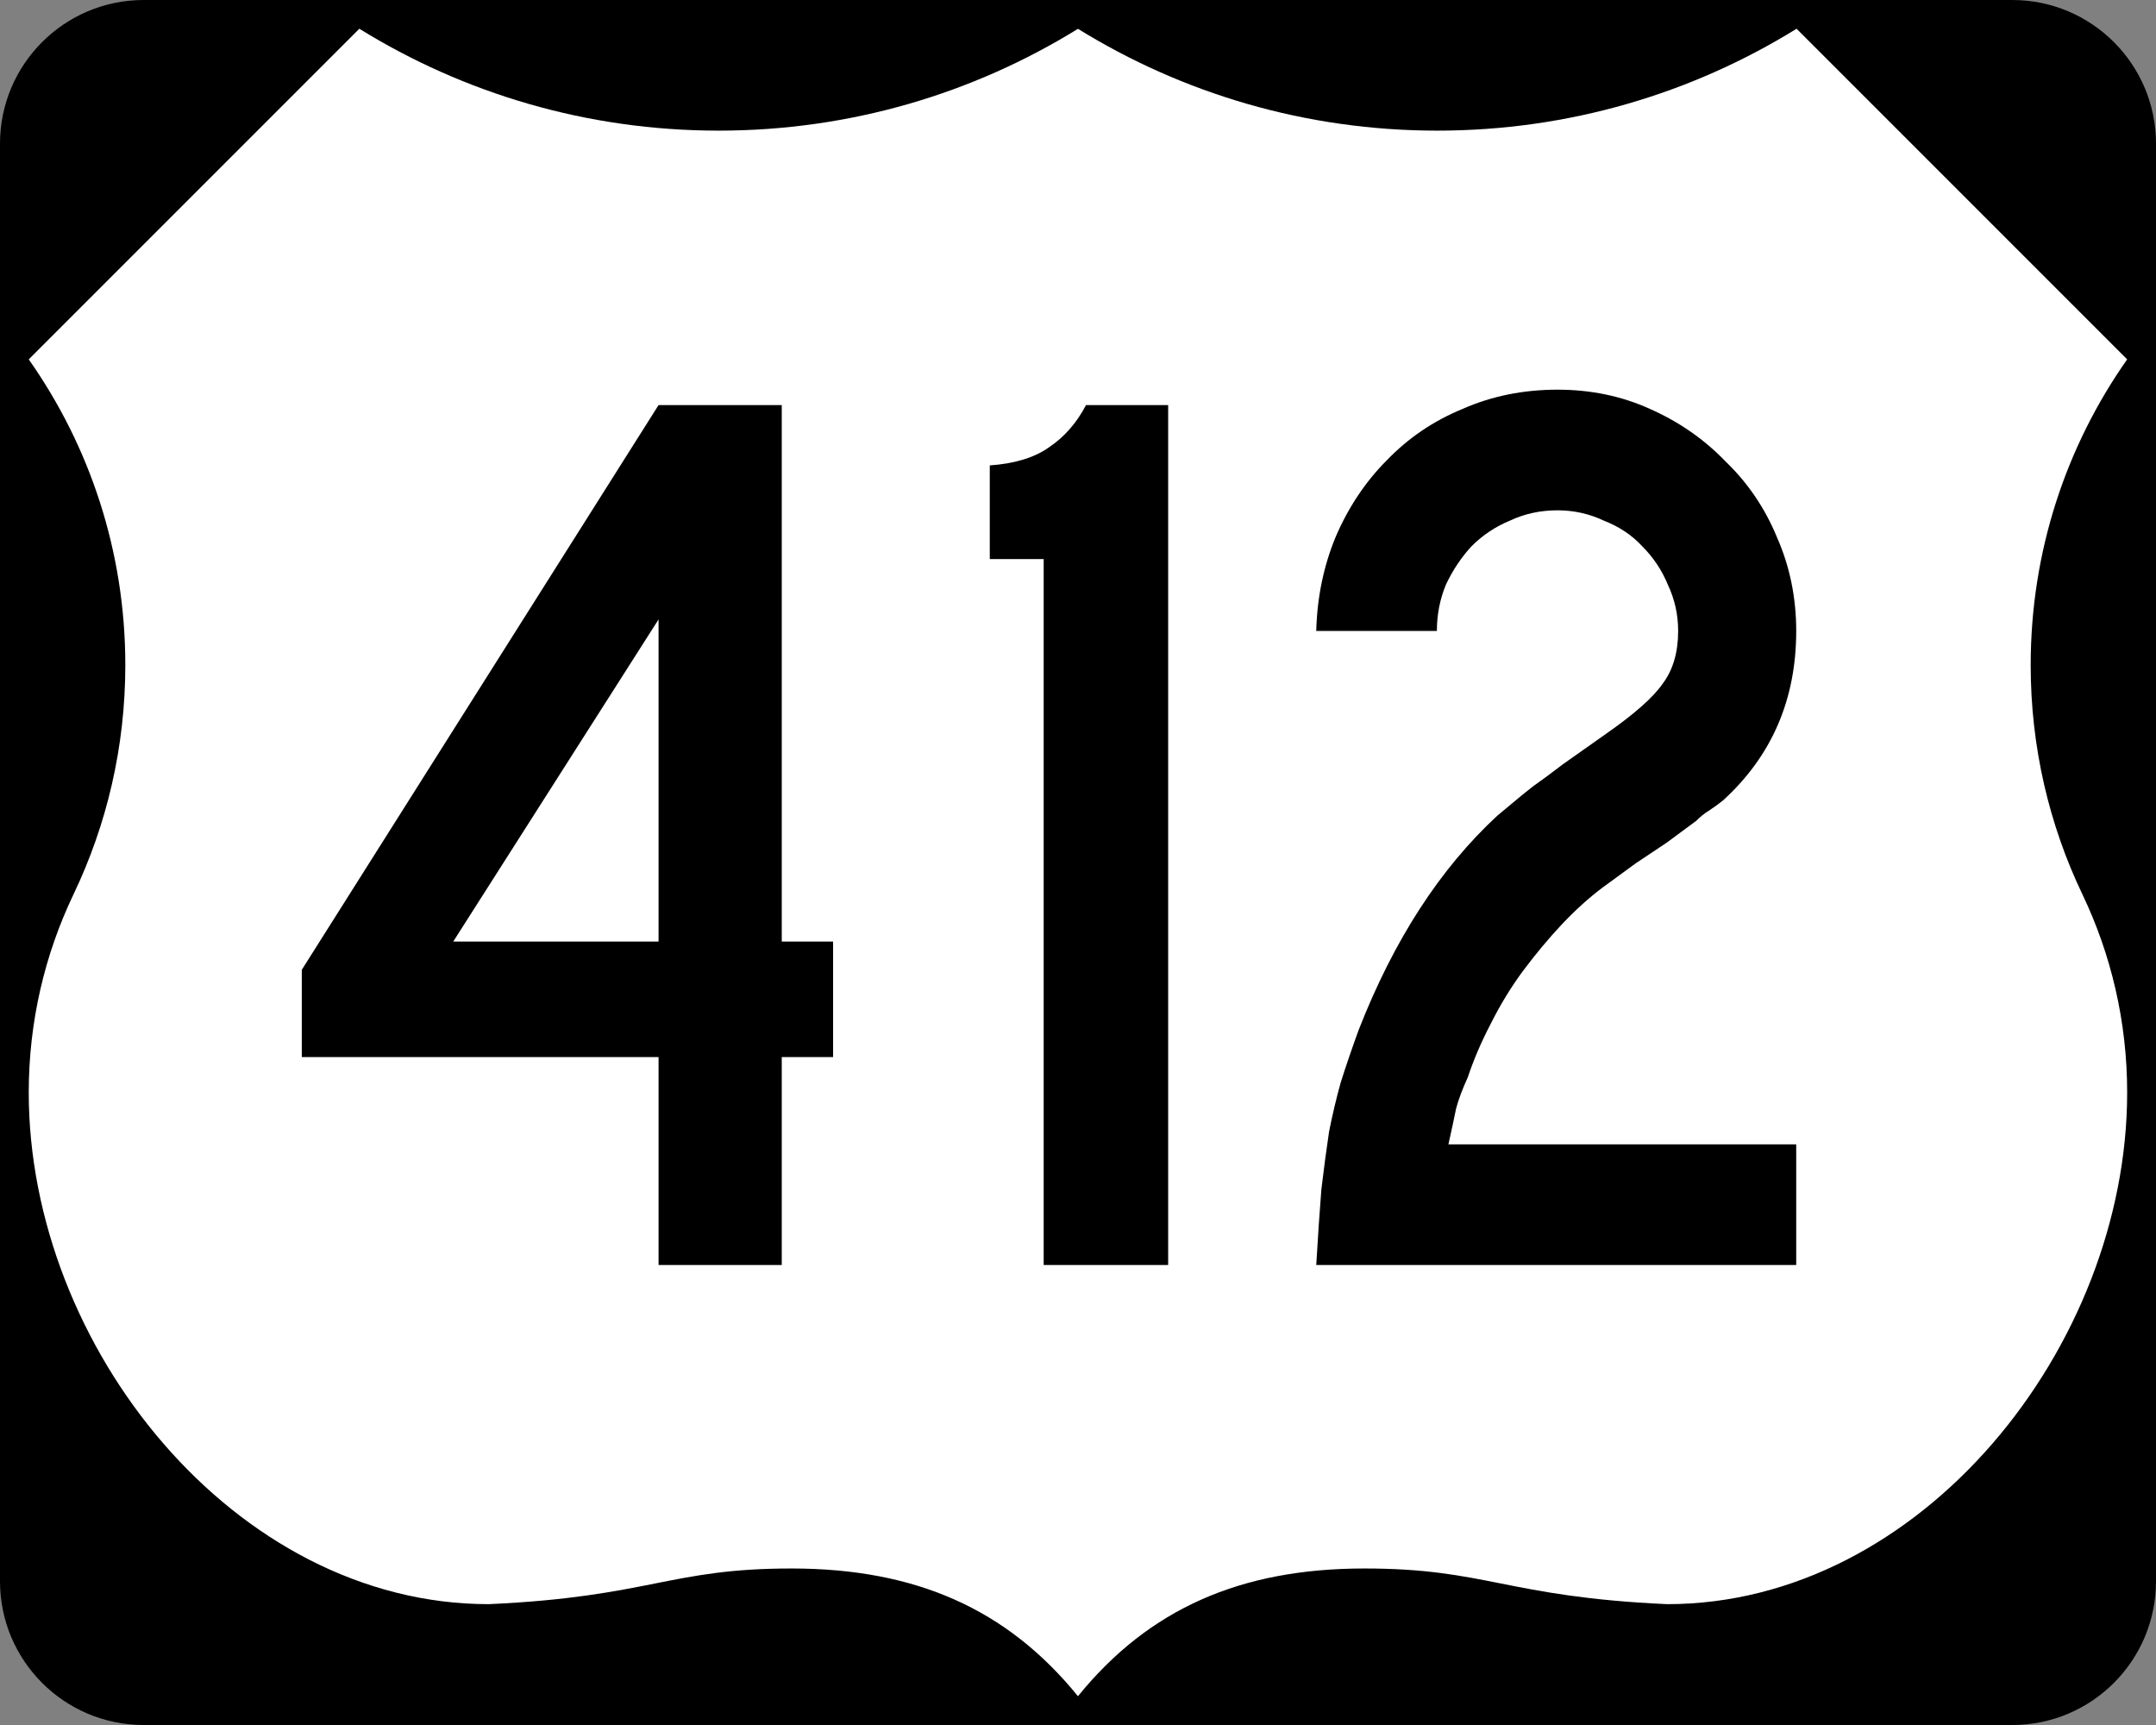
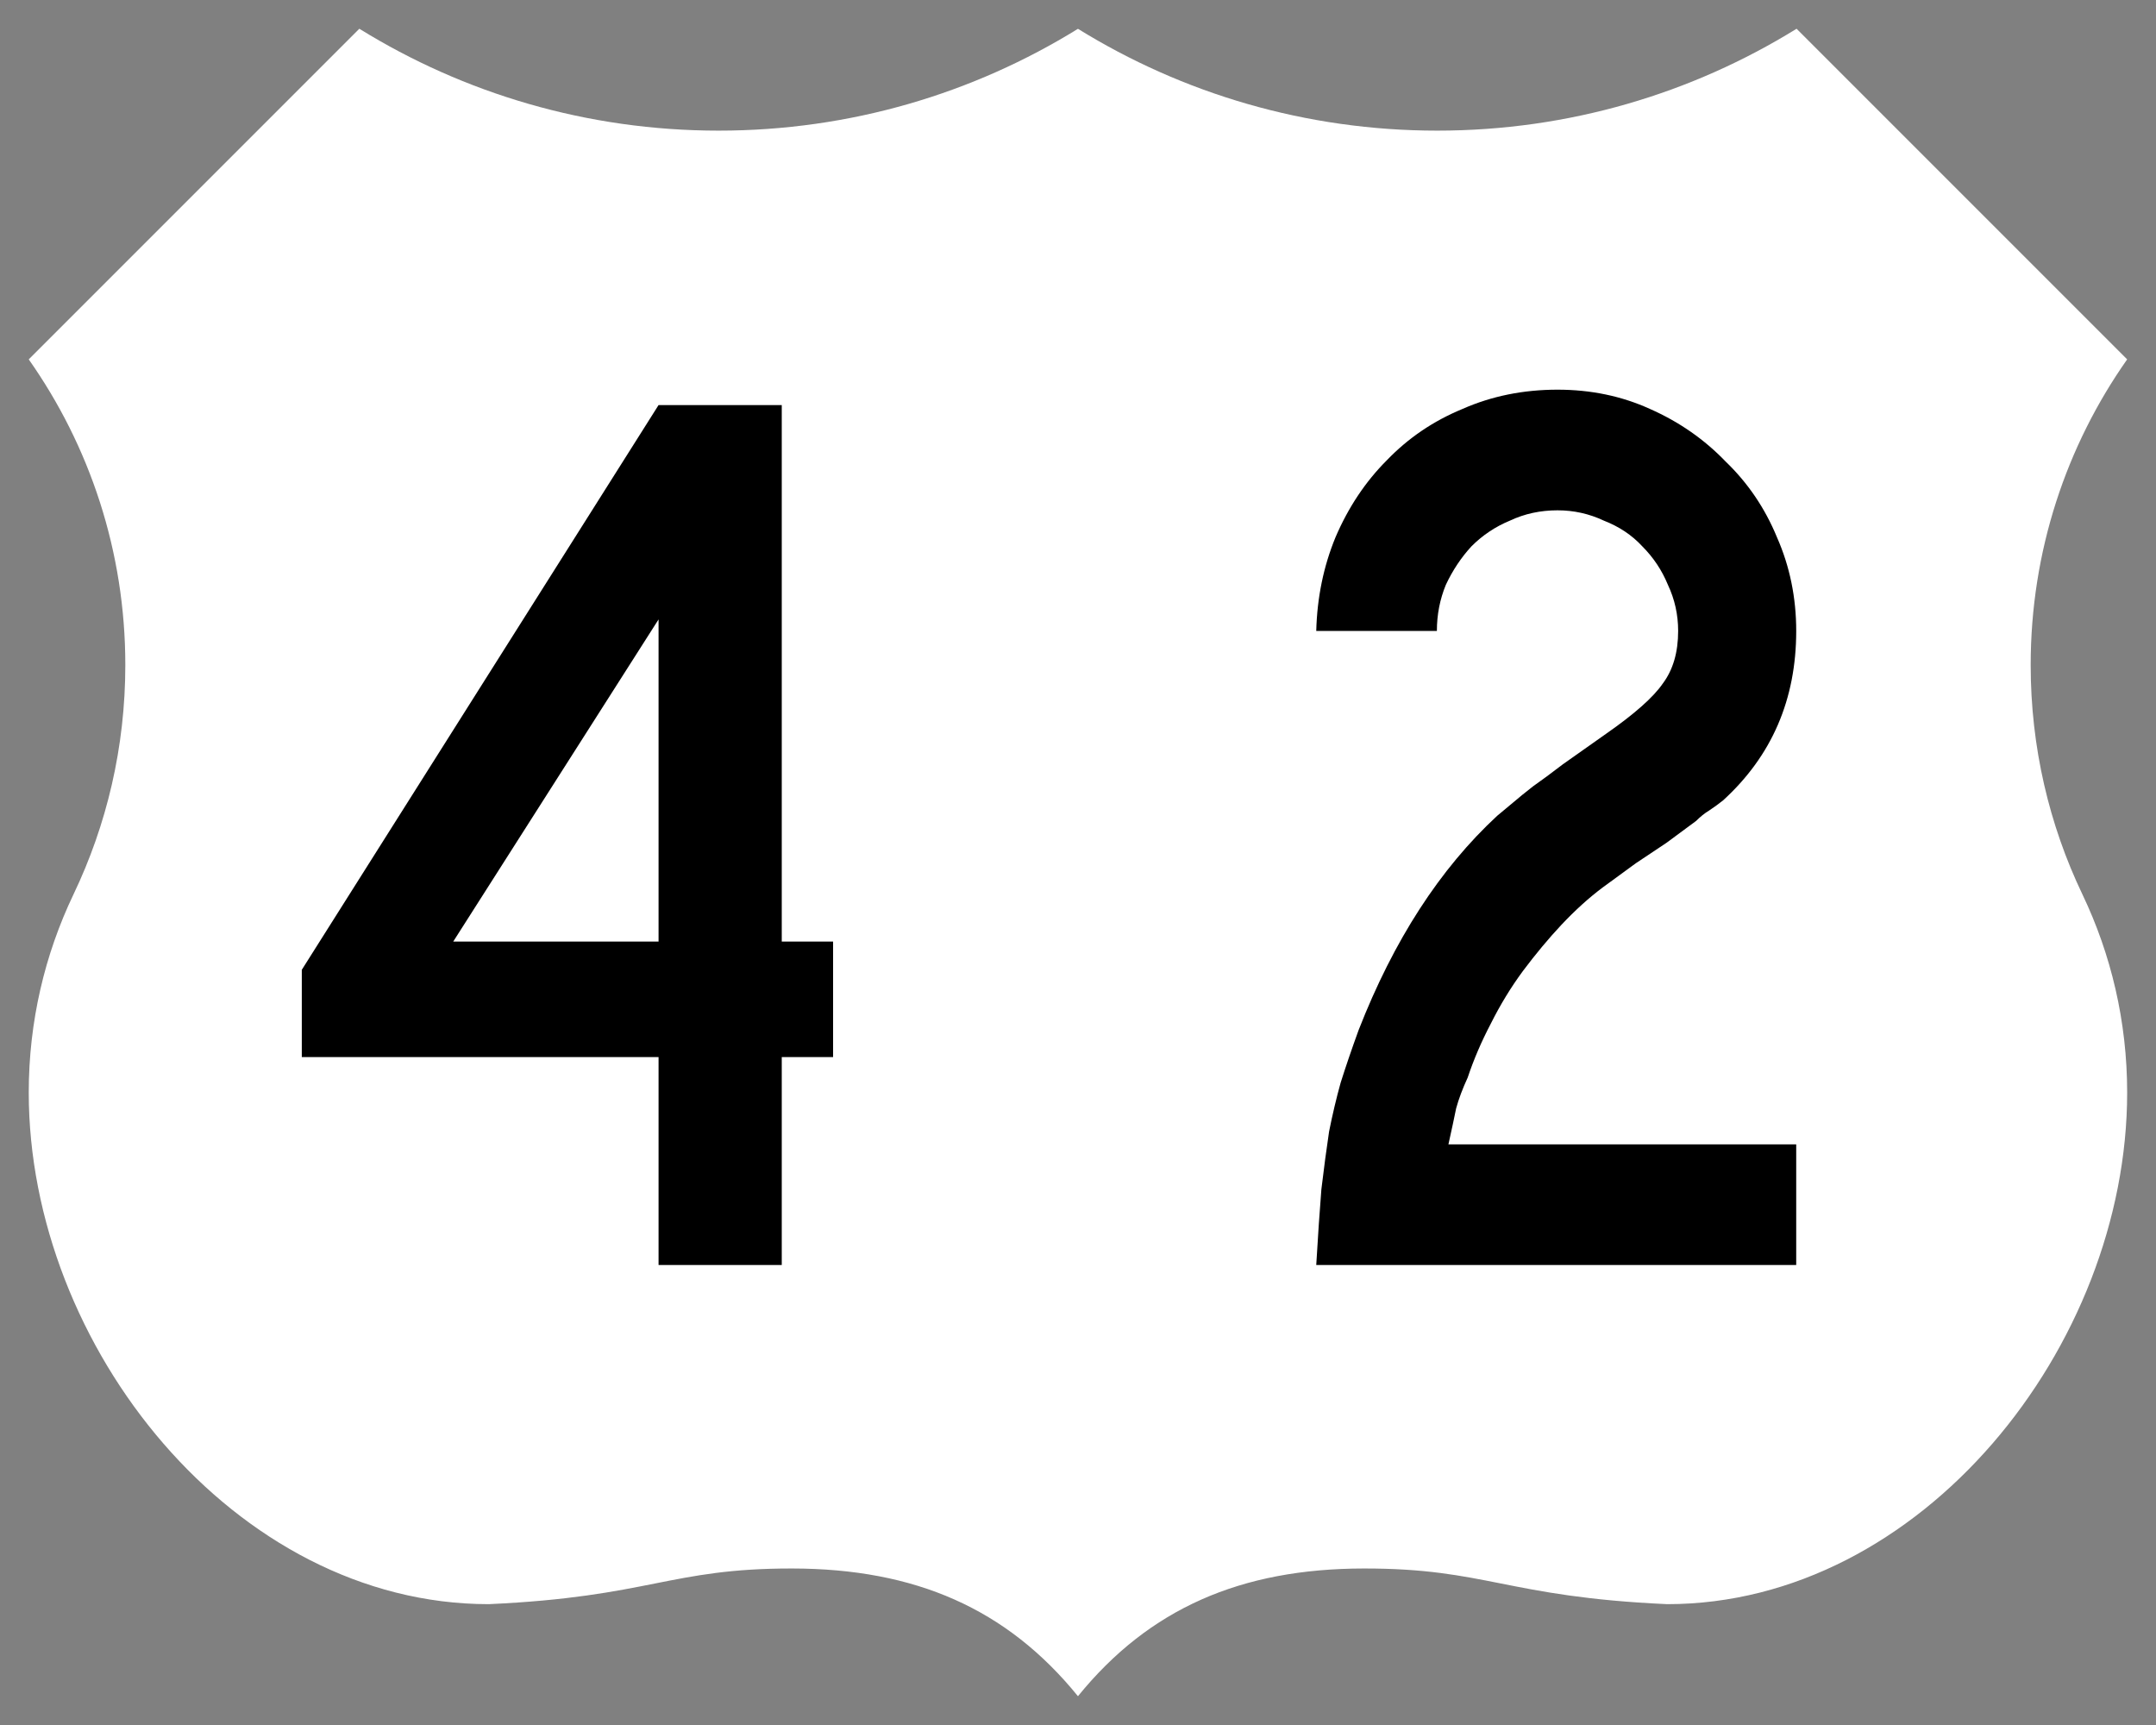
<svg xmlns="http://www.w3.org/2000/svg" xmlns:ns1="http://sodipodi.sourceforge.net/DTD/sodipodi-0.dtd" xmlns:ns2="http://www.inkscape.org/namespaces/inkscape" version="1.1" id="Layer_1" width="750" height="600" viewBox="0 0 750 600" overflow="visible" enable-background="new 0 0 750 600" xml:space="preserve" ns1:version="0.32" ns2:version="0.48.0 r9654" ns1:docname="US_371_(AR).svg" ns2:output_extension="org.inkscape.output.svg.inkscape">
  <rect x="0" y="0" width="750" height="600" fill="#808080" stroke="none" />
  <defs id="defs22">
    <ns2:perspective ns1:type="inkscape:persp3d" ns2:vp_x="0 : 300 : 1" ns2:vp_y="0 : 1000 : 0" ns2:vp_z="750 : 300 : 1" ns2:persp3d-origin="375 : 200 : 1" id="perspective15" />
  </defs>
  <ns1:namedview ns2:window-height="563" ns2:window-width="835" ns2:pageshadow="2" ns2:pageopacity="0.0" guidetolerance="10.0" gridtolerance="10.0" objecttolerance="10.0" borderopacity="1.0" bordercolor="#666666" pagecolor="#ffffff" id="base" ns2:zoom="0.69166667" ns2:cx="375" ns2:cy="300" ns2:window-x="0" ns2:window-y="0" ns2:current-layer="Layer_1" showgrid="false" ns2:window-maximized="0" />
  <g id="g3">
    <g id="g5">
-       <path d="M0,50C0,22.385,22.385,0,50,0h650c27.614,0,50,22.385,50,50v500c0,27.615-22.386,50-50,50H50    c-27.615,0-50-22.385-50-50V50L0,50z" id="path7" />
      <path d="M375,300" id="path9" />
    </g>
    <path d="M 125 10 L 10 125 C 31.163 155.081 43.594 191.738 43.594 231.312 C 43.594 259.873 37.12 286.944 25.562 311.094 C 15.588 331.964 10 355.326 10 380 C 10 468.367 81.633 557.969 170 557.969 C 226.053 555.425 232.904 545.502 275.625 545.562 C 318.33 545.623 350.221 559.489 374.969 589.969 C 374.973 589.974 374.996 589.964 375 589.969 C 399.748 559.489 431.639 545.623 474.344 545.562 C 517.064 545.502 523.916 555.425 579.969 557.969 C 668.335 557.969 739.969 468.367 739.969 380 C 739.969 355.326 734.38 331.964 724.406 311.094 C 712.849 286.944 706.406 259.873 706.406 231.312 C 706.406 191.738 718.806 155.081 739.969 125 L 624.969 10 C 588.642 32.464 545.819 45.438 499.969 45.438 C 454.133 45.438 411.32 32.481 375 10.031 C 374.988 10.024 374.981 10.007 374.969 10 L 374.969 10.031 C 338.649 32.481 295.836 45.438 250 45.438 C 204.15 45.438 161.327 32.464 125 10 z " id="path11" style="fill:#ffffff" />
  </g>
  <g style="font-size:446.429px;font-style:normal;font-variant:normal;font-weight:normal;font-stretch:normal;text-align:center;line-height:100%;letter-spacing:0px;word-spacing:0px;writing-mode:lr-tb;text-anchor:middle;fill:#000000;fill-opacity:1;stroke:none;font-family:Roadgeek 2005 Series C;-inkscape-font-specification:Roadgeek 2005 Series C" id="text2991">
    <path d="m 271.948,367.679 0,72.321 -42.857,0 0,-72.321 -124.107,0 0,-30.357 124.107,-196.429 42.857,0 0,186.607 17.857,0 0,40.179 -17.857,0 M 229.091,215.446 157.662,327.5 l 71.429,0 0,-112.054" style="" id="path3882" />
-     <path d="m 363.061,440 0,-245.536 -18.75,0 0,-32.589 c 8.631,-0.595 15.476,-2.678 20.536,-6.25 5.357,-3.571 9.673,-8.482 12.946,-14.732 l 28.571,0 0,299.107 -43.304,0" style="" id="path3884" />
    <path d="m 457.878,440 c 0.595,-10.119 1.19,-18.899 1.786,-26.339 0.893,-7.44 1.786,-14.137 2.679,-20.089 1.19,-5.952 2.53,-11.607 4.018,-16.964 1.786,-5.655 3.869,-11.756 6.25,-18.304 12.202,-31.25 28.274,-56.101 48.214,-74.554 1.786,-1.488 3.571,-2.976 5.357,-4.464 2.083,-1.786 4.464,-3.72 7.143,-5.804 2.976,-2.083 6.399,-4.613 10.268,-7.589 4.167,-2.976 9.226,-6.547 15.179,-10.714 9.821,-6.845 16.369,-12.649 19.643,-17.411 3.571,-4.762 5.357,-10.863 5.357,-18.304 -1.4e-4,-5.655 -1.191,-11.012 -3.571,-16.071 -2.083,-5.059 -5.06,-9.524 -8.929,-13.393 -3.572,-3.869 -8.036,-6.845 -13.393,-8.929 -5.06,-2.381 -10.417,-3.571 -16.071,-3.571 -5.952,2.6e-4 -11.458,1.191 -16.518,3.571 -5.06,2.084 -9.524,5.06 -13.393,8.929 -3.571,3.869 -6.548,8.334 -8.929,13.393 -2.083,5.06 -3.125,10.417 -3.125,16.071 l -41.964,0 c 0.298,-11.607 2.53,-22.47 6.696,-32.589 4.464,-10.416 10.417,-19.345 17.857,-26.786 7.44,-7.738 16.22,-13.69 26.339,-17.857 10.119,-4.464 21.131,-6.696 33.036,-6.696 11.607,3.1e-4 22.321,2.232 32.143,6.696 10.119,4.465 18.899,10.566 26.339,18.304 7.738,7.441 13.69,16.221 17.857,26.339 4.464,10.119 6.696,20.982 6.696,32.589 -1.9e-4,23.81 -8.482,43.453 -25.446,58.929 -1.488,1.191 -3.125,2.381 -4.911,3.571 -1.488,0.893 -2.976,2.083 -4.464,3.571 l -10.268,7.589 -10.714,7.143 -11.607,8.482 c -4.762,3.572 -9.524,7.887 -14.286,12.946 -4.464,4.762 -8.929,10.119 -13.393,16.071 -4.167,5.655 -7.887,11.756 -11.161,18.304 -3.274,6.25 -5.952,12.5 -8.036,18.75 -1.786,3.869 -3.125,7.441 -4.018,10.714 -0.595,2.976 -1.488,7.143 -2.679,12.5 l 120.982,0 0,41.964 -166.964,0" style="" id="path3886" />
  </g>
</svg>